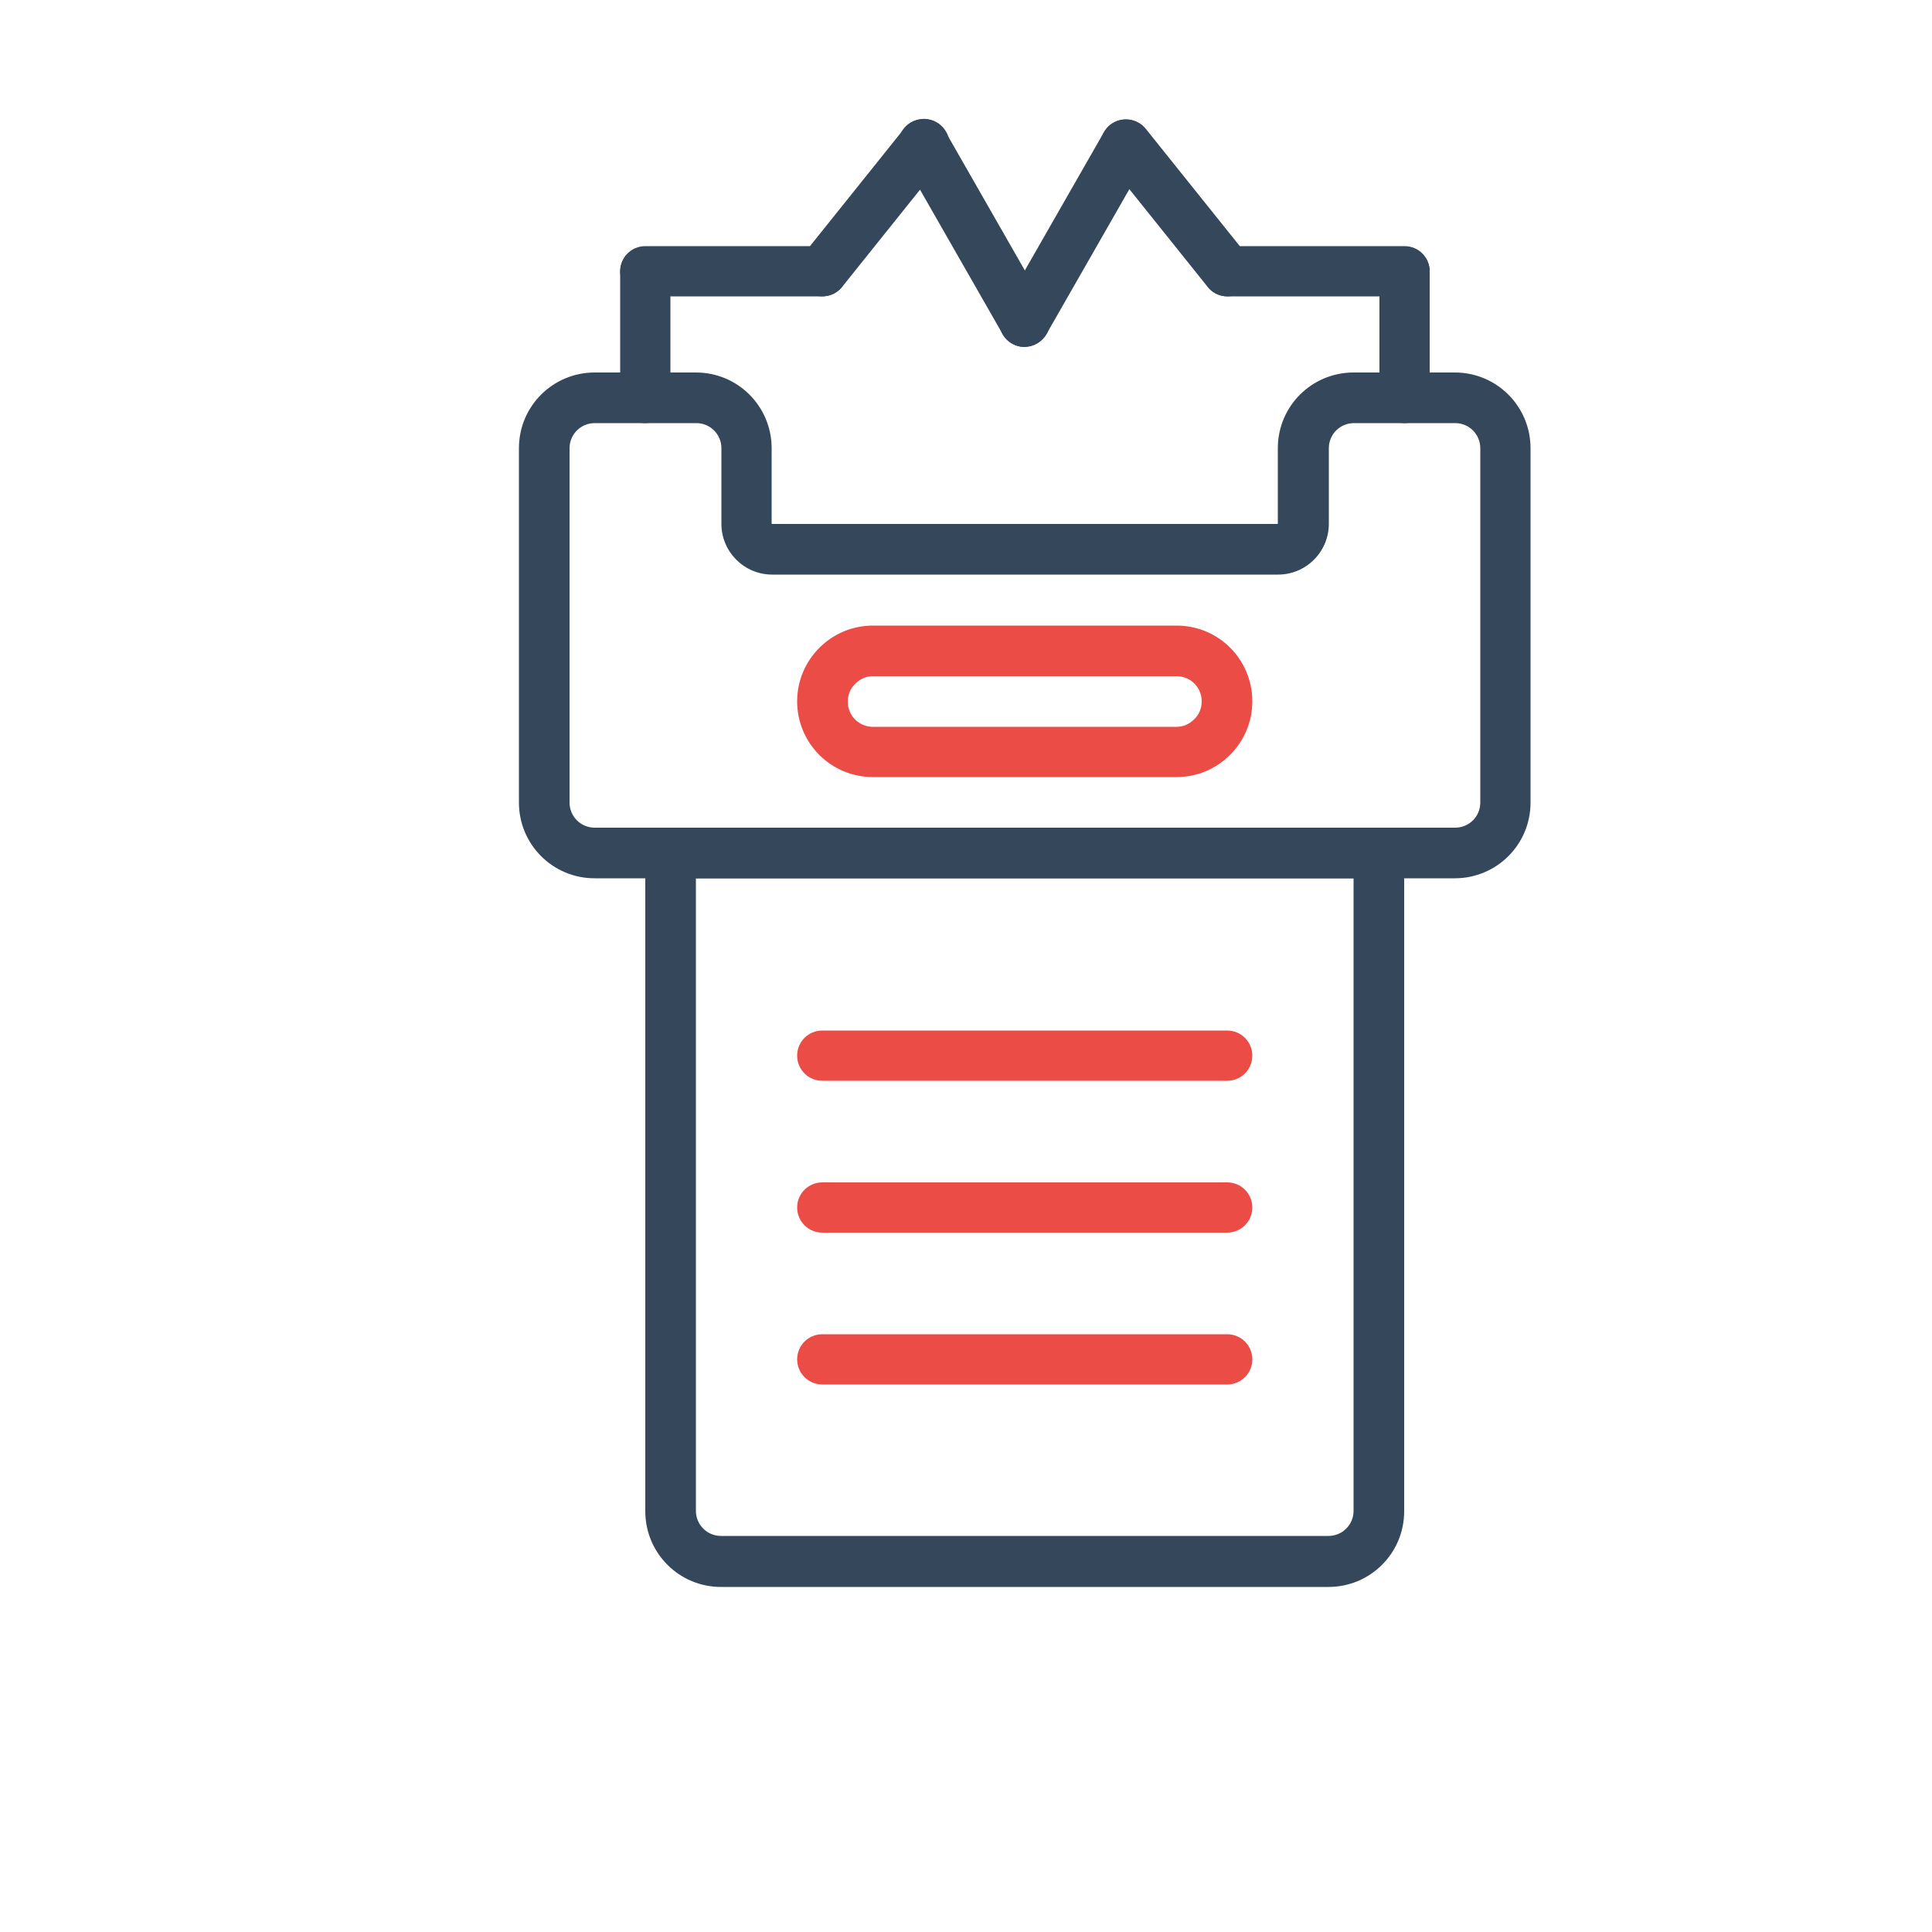
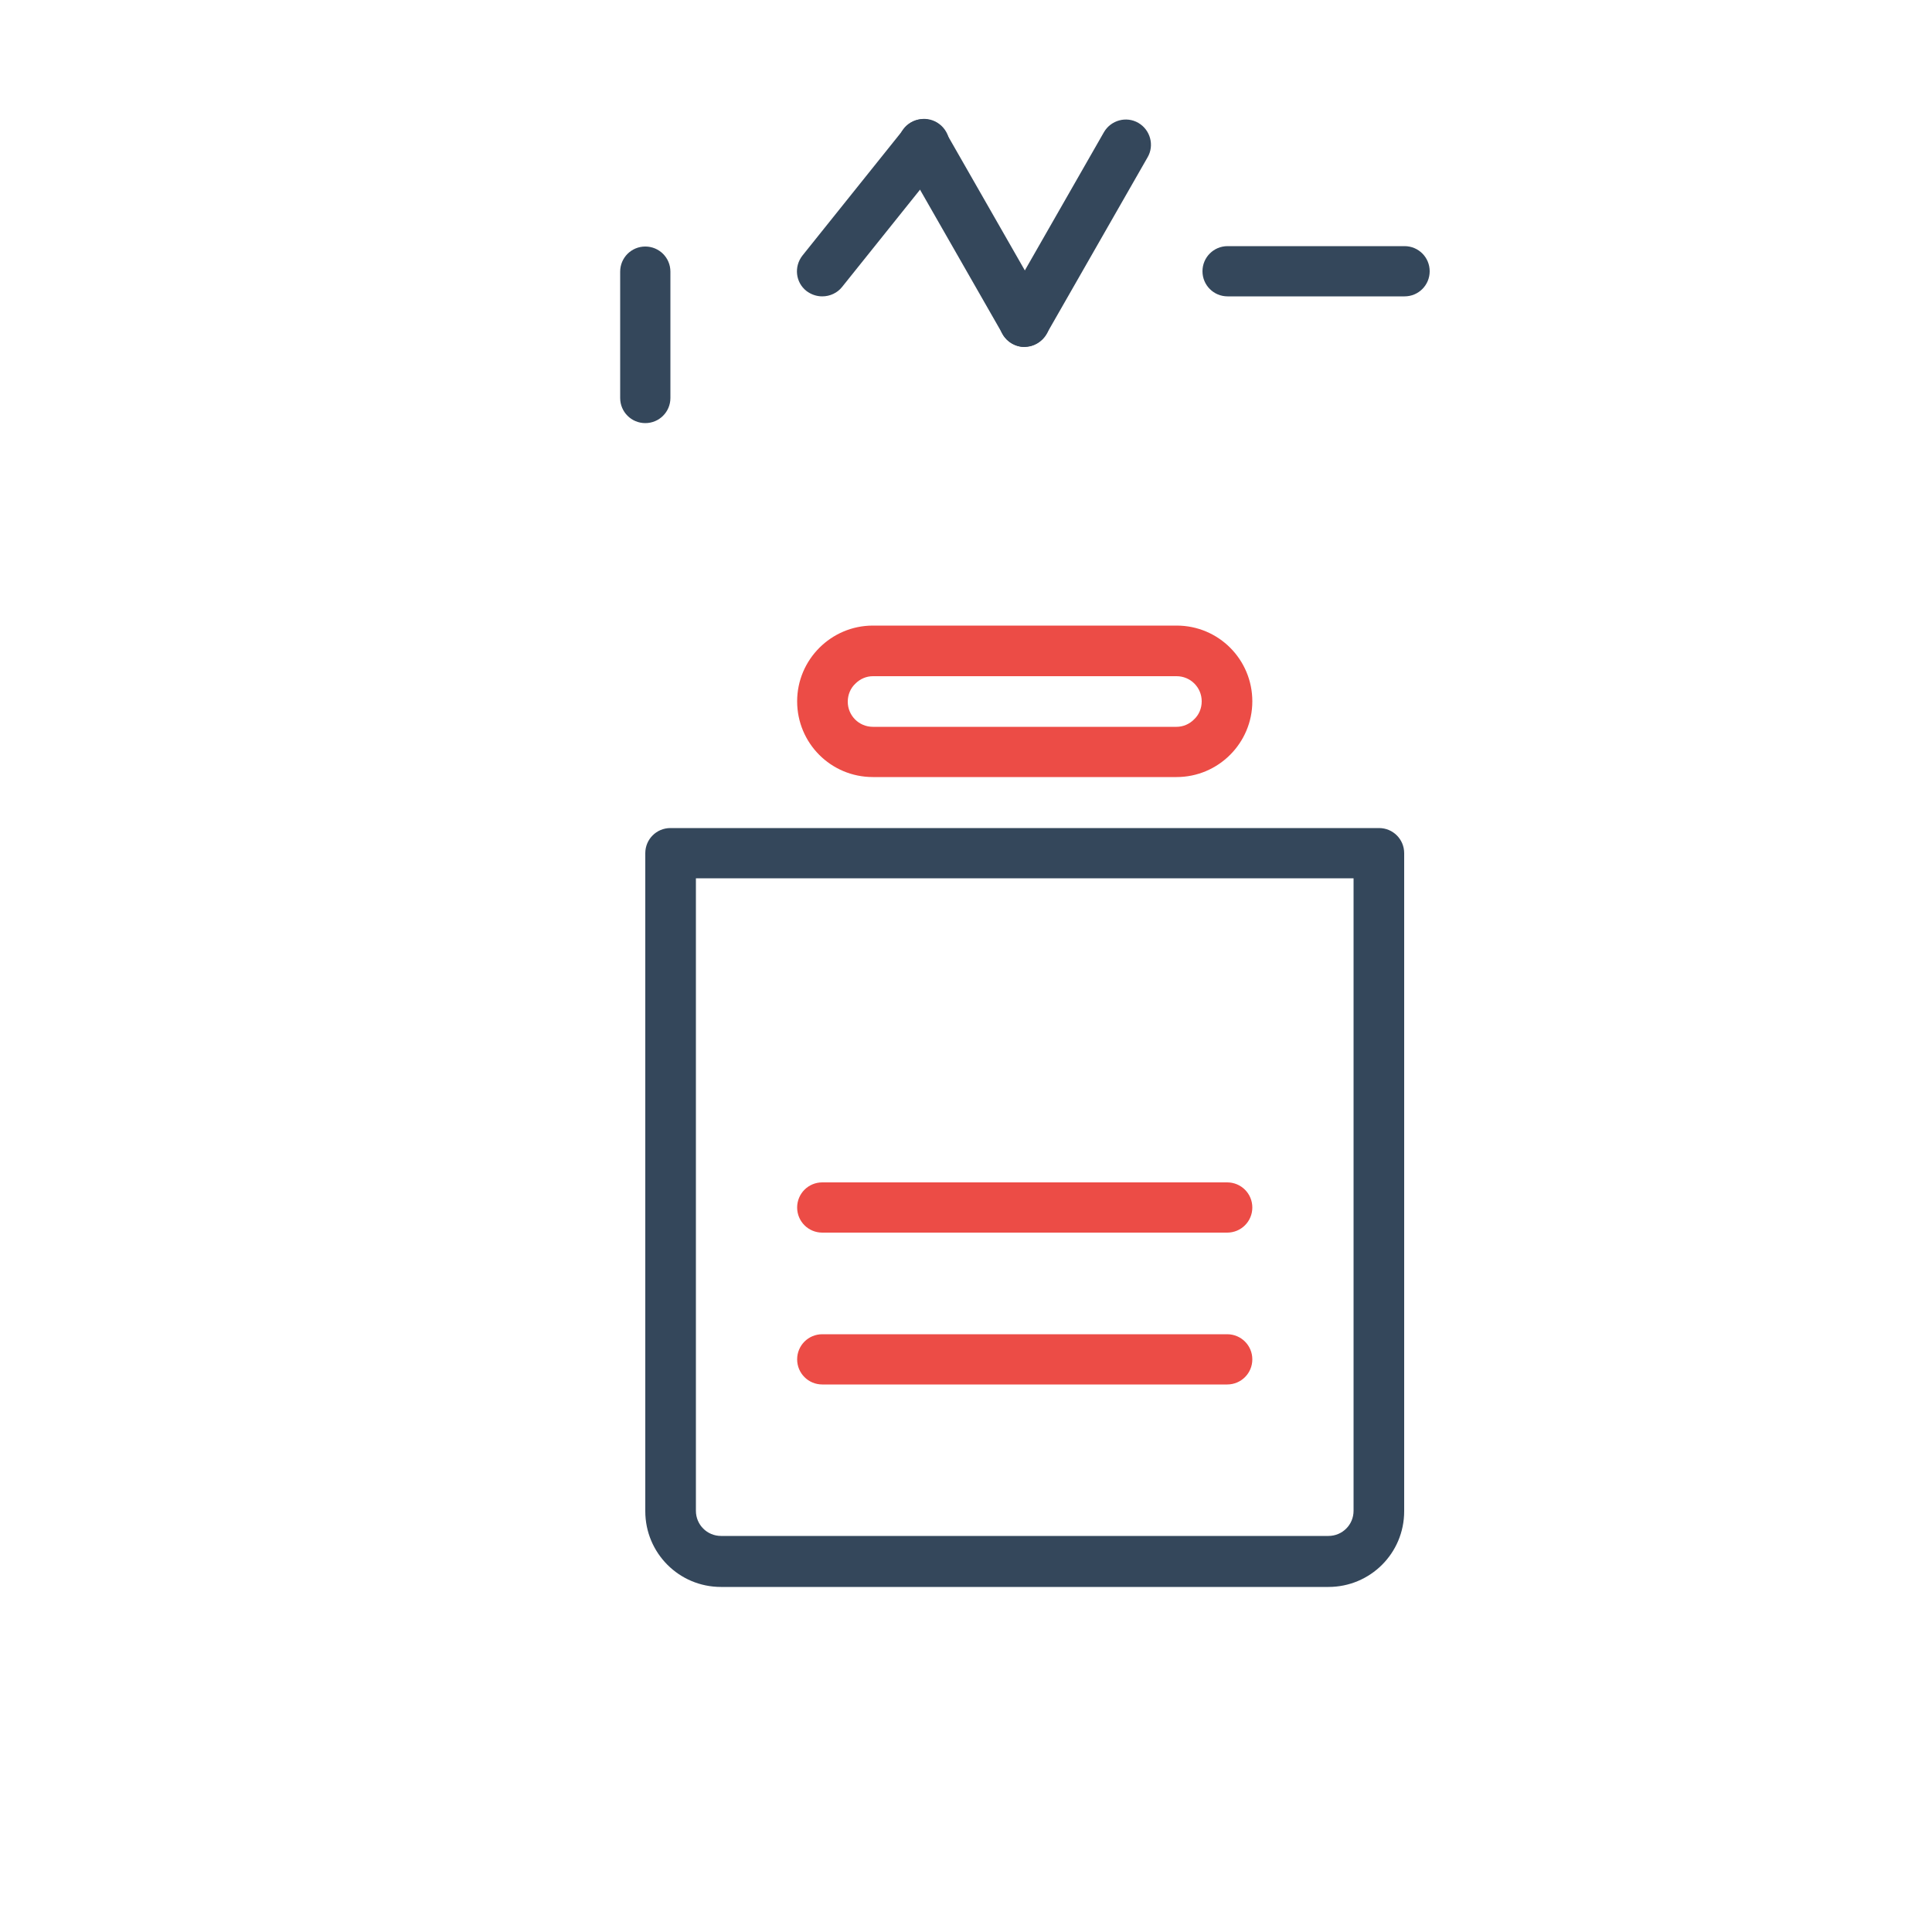
<svg xmlns="http://www.w3.org/2000/svg" id="Layer_1" data-name="Layer 1" viewBox="0 0 50 50">
  <defs>
    <style>
      .cls-1 {
        fill: #ec4c46;
      }

      .cls-2 {
        fill: #34475b;
      }
    </style>
  </defs>
  <path class="cls-1" d="M31.76,31.9h-10.48c-.36,0-.65-.29-.65-.65s.29-.65.65-.65h10.48c.36,0,.65.29.65.65s-.29.65-.65.65Z" />
  <path class="cls-1" d="M31.76,35.83h-10.48c-.36,0-.65-.29-.65-.65s.29-.65.65-.65h10.48c.36,0,.65.29.65.65s-.29.65-.65.65Z" />
-   <path class="cls-1" d="M31.76,27.97h-10.48c-.36,0-.65-.29-.65-.65s.29-.65.65-.65h10.48c.36,0,.65.29.65.65s-.29.65-.65.65Z" />
  <path class="cls-2" d="M34.38,41.07h-15.72c-1.09,0-1.96-.88-1.96-1.96h0v-17.03c0-.36.29-.65.65-.65h18.34c.36,0,.65.29.65.65v17.03c0,1.09-.88,1.96-1.96,1.96h0ZM18.01,22.73v16.37c0,.36.29.65.65.65h15.72c.36,0,.65-.29.65-.65v-16.37h-17.03Z" />
-   <path class="cls-2" d="M37.66,22.73H15.39c-1.09,0-1.96-.88-1.96-1.96v-9.17c0-1.09.88-1.96,1.96-1.96h2.62c1.09,0,1.96.88,1.96,1.96v1.96h13.1v-1.96c0-1.09.88-1.96,1.96-1.96h2.62c1.09,0,1.96.88,1.96,1.96v9.17c0,1.09-.88,1.96-1.96,1.96ZM15.39,10.95c-.36,0-.65.29-.65.65v9.17c0,.36.29.65.65.65h22.27c.36,0,.65-.29.65-.65v-9.17c0-.36-.29-.65-.65-.65h-2.62c-.36,0-.65.29-.65.65v1.96c0,.72-.59,1.31-1.31,1.31h-13.1c-.72,0-1.31-.59-1.31-1.31v-1.96c0-.36-.29-.65-.65-.65h-2.62Z" />
  <path class="cls-2" d="M16.7,10.95c-.36,0-.65-.29-.65-.65v-3.27c0-.36.29-.65.65-.65s.65.29.65.65v3.27c0,.36-.29.65-.65.65Z" />
  <path class="cls-2" d="M21.28,7.67c-.15,0-.29-.05-.41-.14-.28-.22-.33-.63-.1-.92l2.62-3.27c.22-.29.63-.35.92-.13.29.22.35.63.13.92,0,.01-.02.02-.03.03l-2.62,3.27c-.12.15-.31.24-.51.24Z" />
-   <path class="cls-2" d="M36.35,10.95c-.36,0-.65-.29-.65-.65v-3.27c0-.36.29-.65.65-.65s.65.29.65.65v3.27c0,.36-.29.65-.65.65Z" />
-   <path class="cls-2" d="M31.76,7.67c-.2,0-.39-.09-.51-.25l-2.62-3.27c-.23-.28-.18-.69.1-.92,0,0,0,0,0,0,.28-.22.69-.18.92.1l2.62,3.27c.23.28.18.69-.1.92-.12.1-.26.15-.41.15Z" />
  <path class="cls-2" d="M26.52,8.98c-.23,0-.45-.12-.57-.33l-2.62-4.58c-.18-.31-.07-.72.24-.9.31-.18.72-.07.9.24l2.62,4.58c.18.31.07.71-.24.89-.1.06-.21.09-.33.09Z" />
  <path class="cls-2" d="M26.52,8.98c-.36,0-.66-.29-.66-.65,0-.12.03-.23.09-.33l2.62-4.58c.18-.31.58-.42.89-.24,0,0,0,0,0,0,.31.18.42.58.24.89,0,0,0,0,0,0l-2.62,4.58c-.12.2-.33.33-.57.33Z" />
-   <path class="cls-2" d="M21.28,7.67h-4.58c-.36,0-.65-.29-.65-.65s.29-.65.65-.65h4.58c.36,0,.65.29.65.65s-.29.65-.65.65Z" />
  <path class="cls-2" d="M36.35,7.67h-4.58c-.36,0-.65-.29-.65-.65s.29-.65.65-.65h4.58c.36,0,.65.29.65.65s-.29.65-.65.65Z" />
  <path class="cls-1" d="M30.45,20.11h-7.86c-1.09,0-1.96-.88-1.96-1.96s.88-1.96,1.96-1.96h7.86c1.09,0,1.96.88,1.96,1.96s-.88,1.96-1.96,1.96ZM22.59,17.5c-.17,0-.33.07-.45.19-.13.12-.2.29-.2.47,0,.36.29.65.65.65h7.86c.17,0,.33-.07.45-.19.13-.12.2-.29.2-.47,0-.36-.29-.65-.65-.65h-7.86Z" />
</svg>